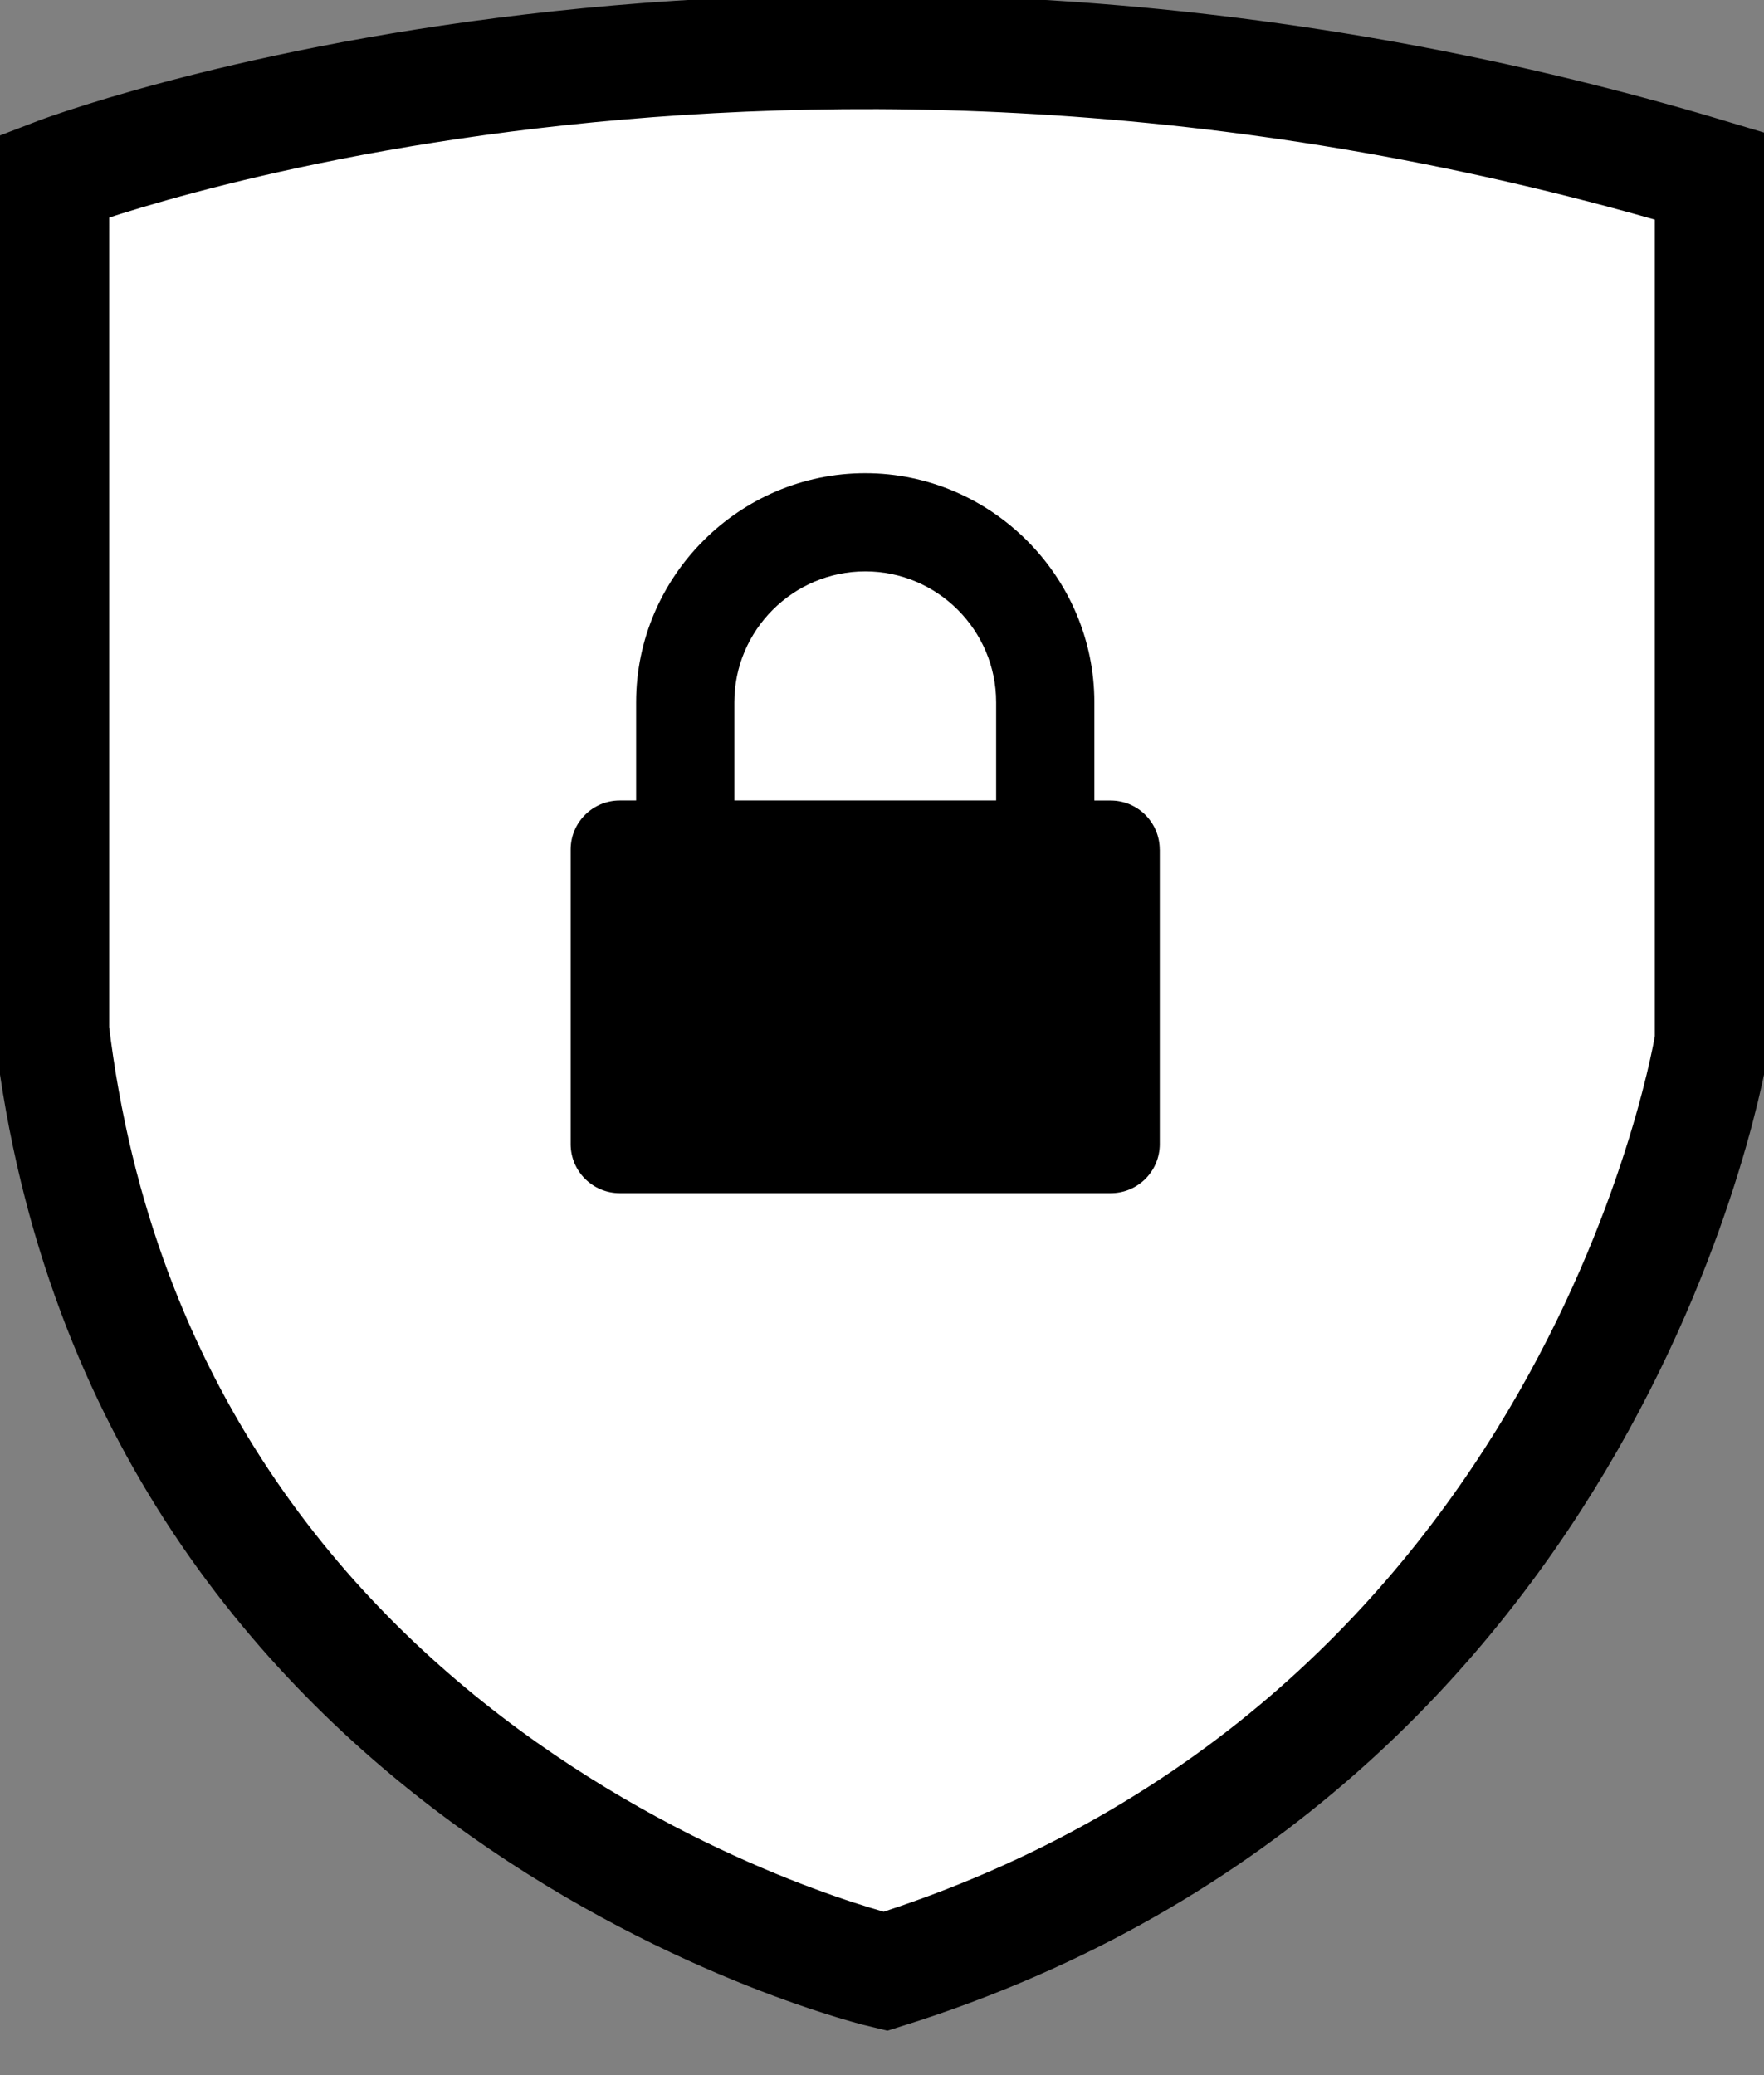
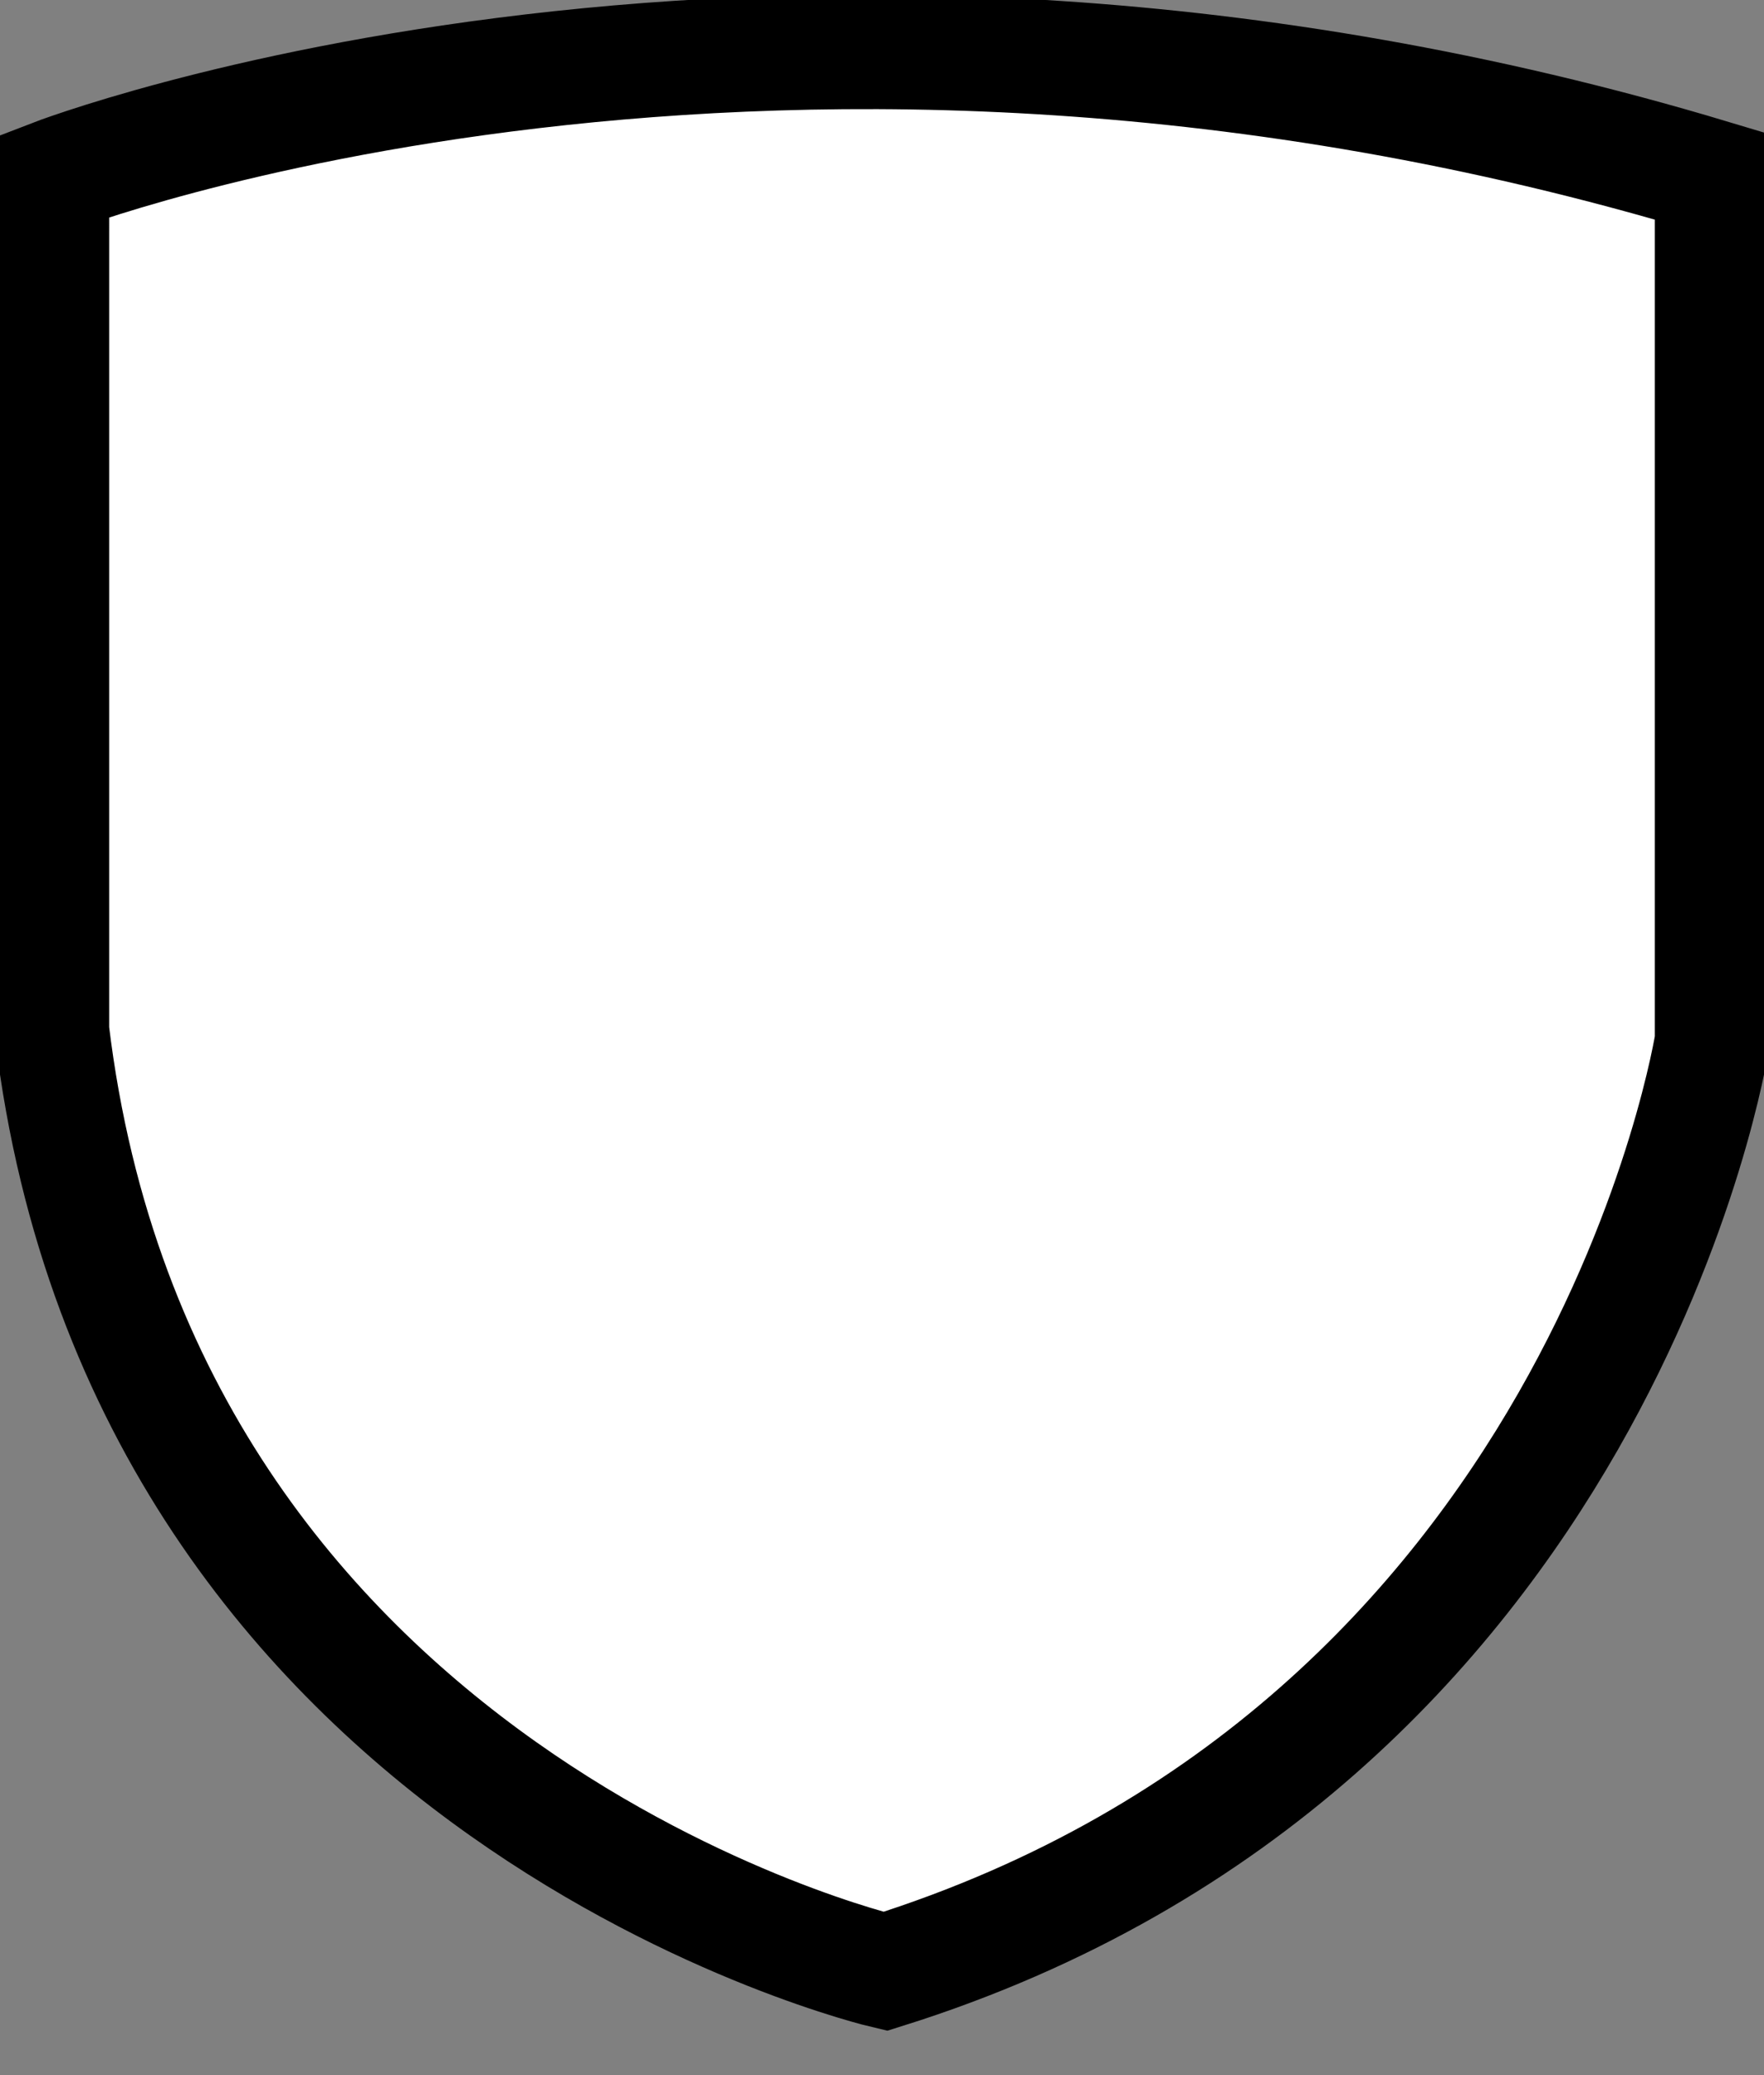
<svg xmlns="http://www.w3.org/2000/svg" width="34" height="40" viewBox="0 0 34 40">
  <rect x="0" y="0" width="34" height="40" fill="#808080" stroke="none" />
  <g fill="none" fill-rule="evenodd">
    <path d="M33 3.408v16.66S30.9 33.658 17.062 38c0 0-14.285-3.34-16.062-18.133V3.407s13.985-5.417 32 0z" stroke="#000000" stroke-width="2.208" fill="#FFF" />
-     <path d="M14.154 15.43H19.2v-1.893c0-1.39-1.132-2.523-2.522-2.523s-2.524 1.133-2.524 2.523v1.893zm8.2.946v5.678c0 .522-.422.946-.945.946h-9.464c-.522 0-.946-.424-.946-.946v-5.678c0-.522.424-.946.946-.946h.316v-1.893c0-2.425 1.99-4.416 4.416-4.416 2.425 0 4.416 1.992 4.416 4.417v1.893h.315c.522 0 .945.424.945.946z" fill="#000000" />
  </g>
</svg>